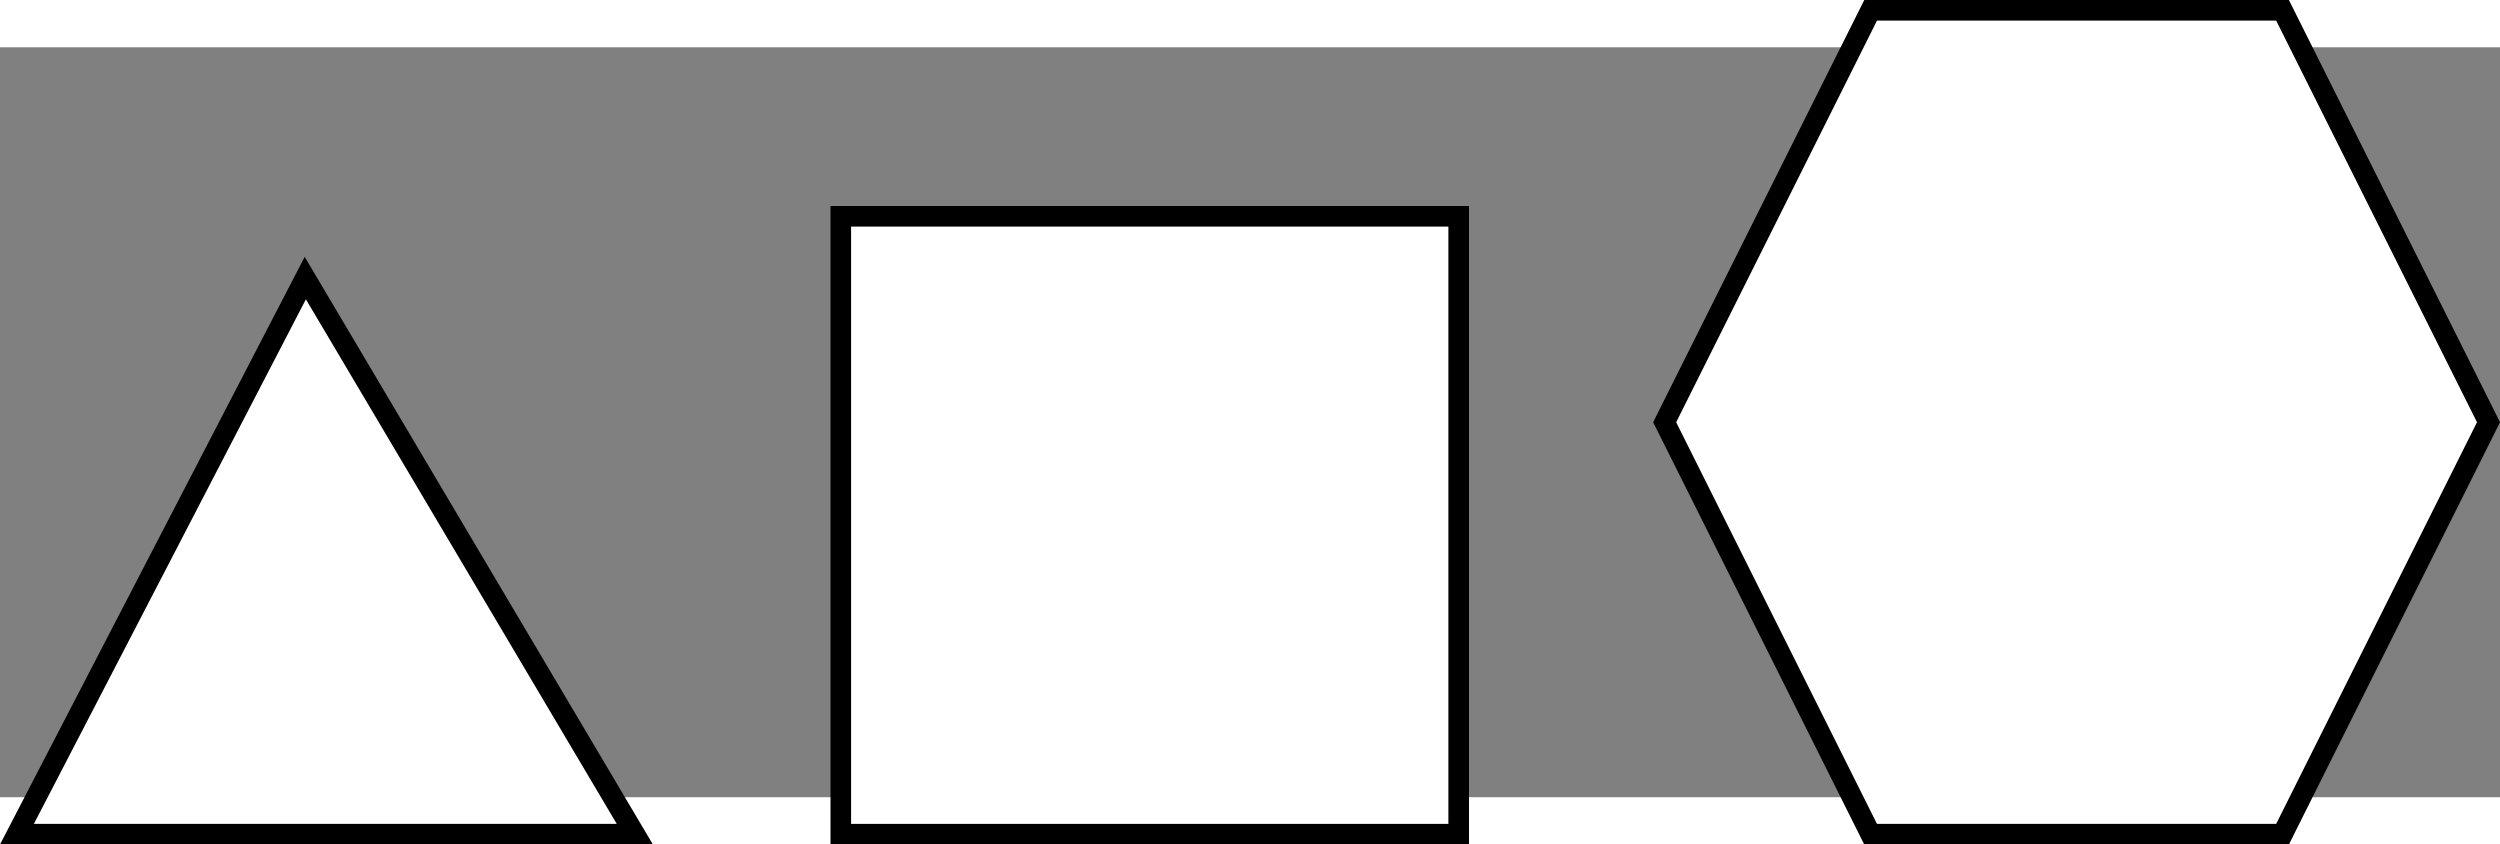
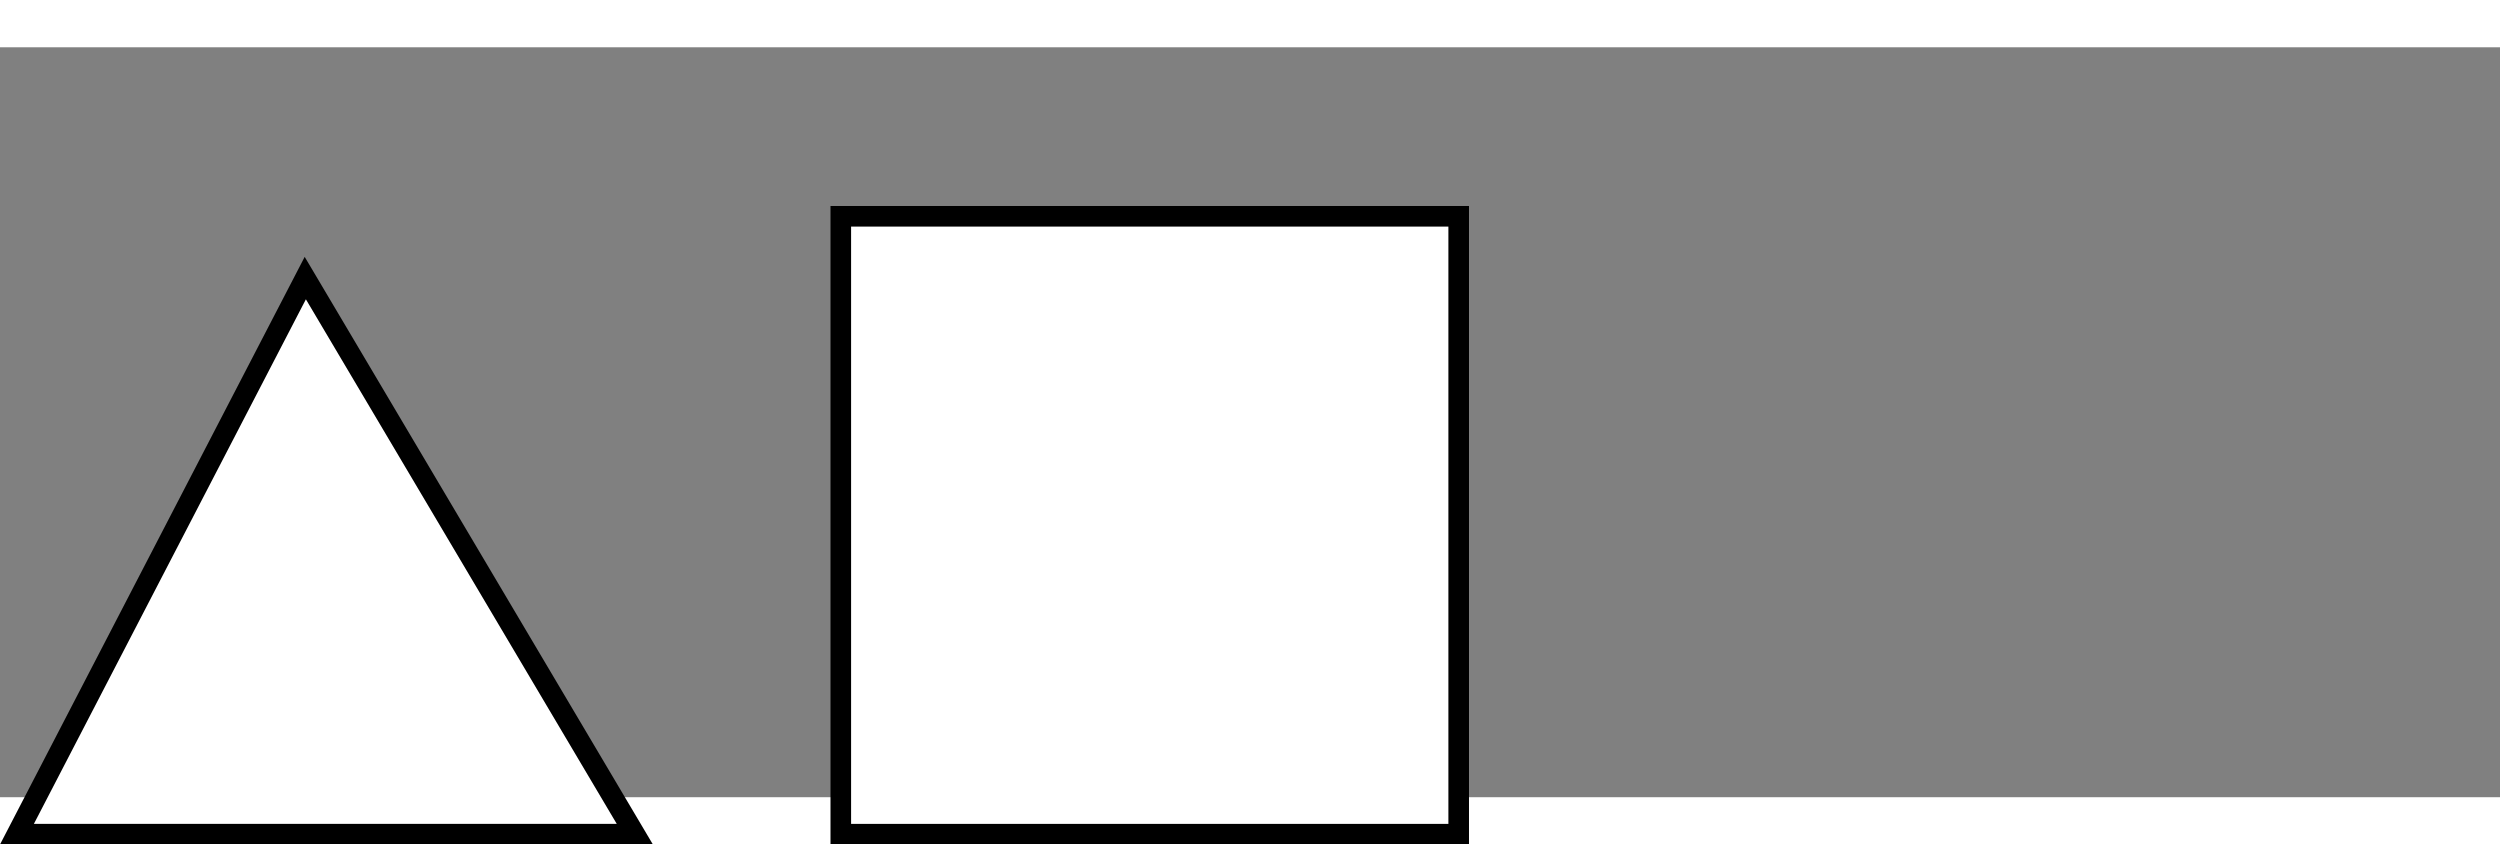
<svg xmlns="http://www.w3.org/2000/svg" id="svg9" width="12.987cm" height="4.387cm" version="1.1" viewBox="358 219 242.76 72.821">
  <rect x="358" y="219" width="242.76" height="72.821" fill="#808080" stroke="none" />
  <g id="Háttér" transform="translate(-.355 -4.589)" fill="#fff" fill-rule="evenodd" stroke="#000" stroke-width="2">
    <path id="polygon2" d="m360 300h60l-32-54z" />
    <path id="polygon4" d="m500 240h-60v60h60z" />
-     <path id="polygon6" d="m540 300h40l20-40-20-40h-40l-20 40z" />
  </g>
</svg>